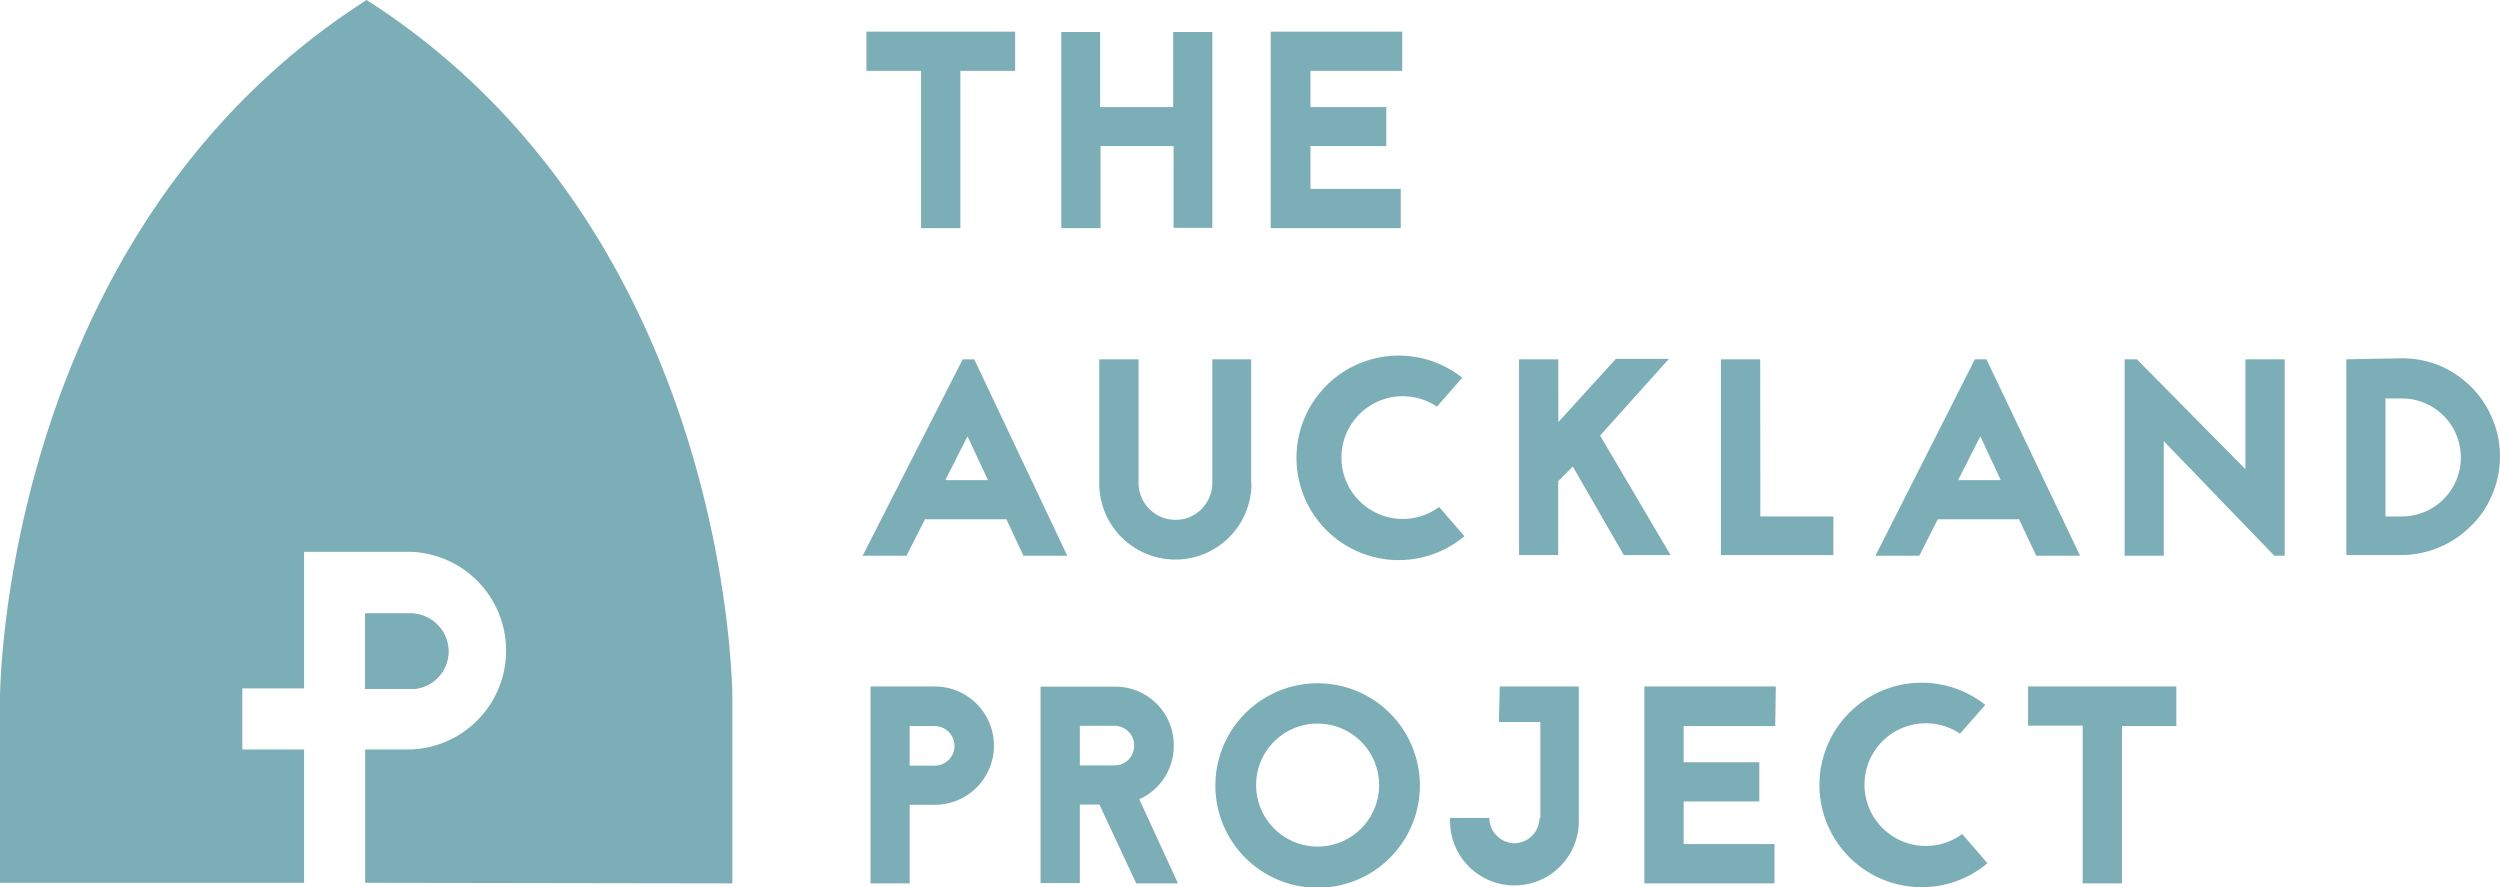
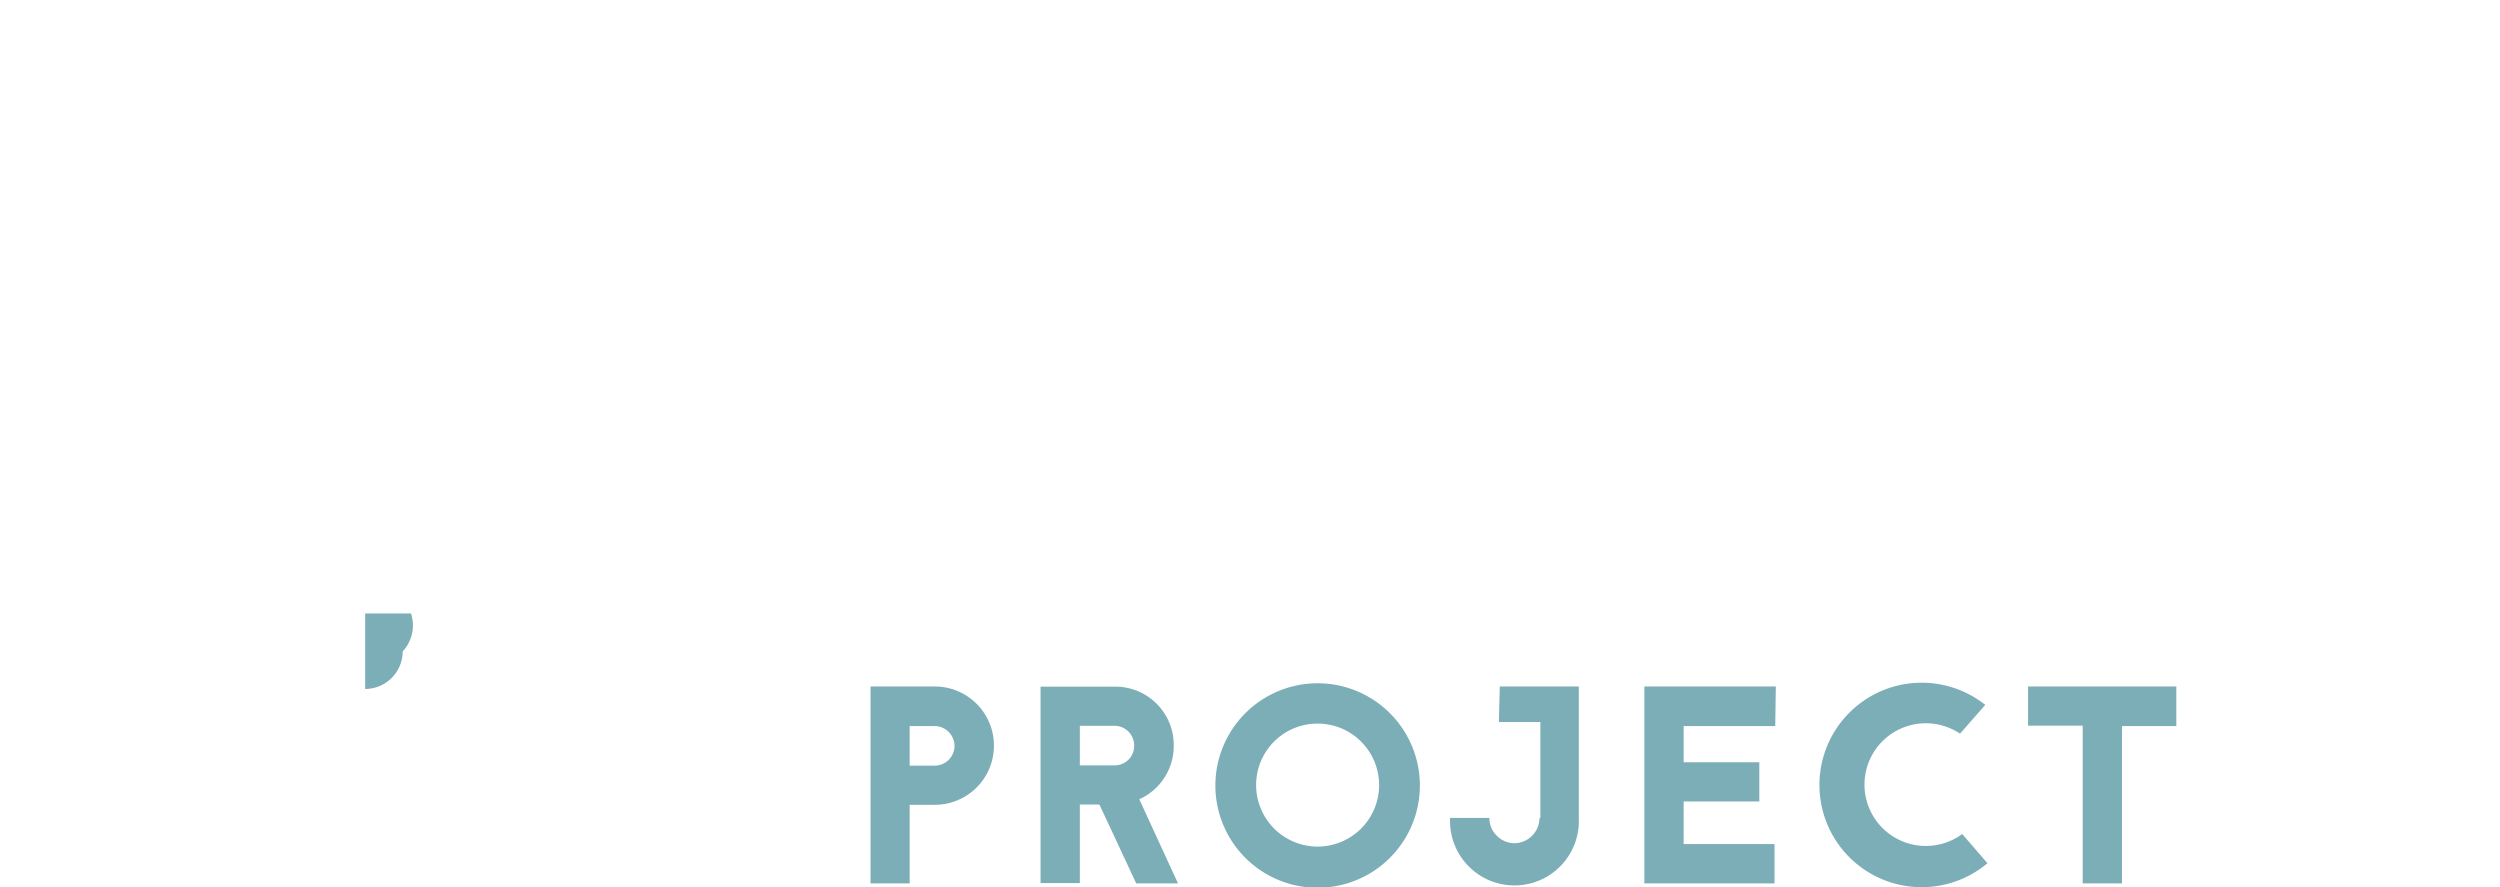
<svg xmlns="http://www.w3.org/2000/svg" id="Layer_1" data-name="Layer 1" viewBox="0 0 171.16 60.75">
  <defs>
    <style>.cls-1{fill:#7caeb7;}</style>
  </defs>
  <title>Auckland-Project-Logo</title>
  <path class="cls-1" d="M138.85,47v2.68h3.74V60.48h2.69V49.71H149V47Zm-2.93,1.26a7,7,0,1,0,.15,10.84l-1.73-2a4.2,4.2,0,1,1-.15-6.87ZM121.58,47h-9V60.48h8.91V57.79h-6.22V54.87h5.18V52.19h-5.18V49.71h6.27Zm-18.9,0-.06,2.43h2.84V56h-.06v0a1.74,1.74,0,0,1-1.7,1.73,1.71,1.71,0,0,1-1.23-.52,1.66,1.66,0,0,1-.5-1.21v0H99.28v0a4.41,4.41,0,1,0,8.81,0v0h0V47ZM90.21,49.54A4.21,4.21,0,1,1,86,53.74a4.2,4.2,0,0,1,4.21-4.2m0-2.76a7,7,0,1,0,7,7,7,7,0,0,0-7-7m-13.9,2.91a1.35,1.35,0,0,1,1.34,1.37,1.33,1.33,0,0,1-1.34,1.34H73.93V49.69Zm4.34,10.79L78,54.72a4,4,0,0,0,2.36-3.66,4,4,0,0,0-4-4.05H71.24V60.46h2.69V55.08h1.34l2.52,5.4ZM62.28,52.42V49.71H64a1.37,1.37,0,0,1,1.35,1.37A1.36,1.36,0,0,1,64,52.42ZM59.6,47V60.48h2.68V55.1H64A4,4,0,0,0,64,47Z" />
-   <path class="cls-1" d="M163.32,35.36V27.28h1.12a4,4,0,0,1,0,8.08ZM160.64,24.6V38h1.09v0h2.71a6.75,6.75,0,0,0,4.74-2,6.18,6.18,0,0,0,1.44-2.13,6.63,6.63,0,0,0,0-5.24,6.66,6.66,0,0,0-1.44-2.15,7,7,0,0,0-2.13-1.44,6.86,6.86,0,0,0-2.61-.51Zm-4.93,13.45-7.57-7.85v7.85h-2.68V24.6h.84l7.43,7.52V24.6h2.69V38.05Zm-21.65-5.18,1.52-3,1.4,3Zm5.35,5.18h3L136,24.6h-.79L128.4,38.05h3l1.27-2.5h5.56ZM120.51,24.6h-2.69V38h7.7V35.36h-5ZM111.17,38h3.2l-4.82-8.18,4.71-5.25h-3.63l-3.94,4.33V24.6H104V38h2.68V32.94l1-1ZM100.11,25.86a7,7,0,1,0,.15,10.85l-1.73-2a4.2,4.2,0,1,1-.15-6.87ZM85.66,33.08V24.6H83v8.5h0a2.54,2.54,0,0,1-.75,1.76,2.44,2.44,0,0,1-1.76.73,2.53,2.53,0,0,1-2.54-2.51V24.6H75.26v8.5a5.21,5.21,0,0,0,10.42,0Zm-20.94-.21,1.52-3,1.4,3Zm5.35,5.18h3L66.7,24.6h-.79L59.06,38.05h3l1.27-2.5H68.9Z" />
-   <path class="cls-1" d="M96,2.17H87V15.62h8.9V12.93H89.72V10h5.19V7.33H89.72V4.85H96ZM80.32,7.33h-5V2.19H72.66V15.62h2.69V10h5v5.6H83V2.19H80.32Zm-21-5.16V4.85h3.74V15.62h2.69V4.85H69.5V2.17Z" />
-   <path class="cls-1" d="M28.14,42H25v5.17h3.14a2.57,2.57,0,0,0,2.56-2.57A2.61,2.61,0,0,0,28.14,42m22,18.48V47.78S50.19,16.05,25.1,0C0,16.05,0,47.78,0,47.78V60.44H20.82V51.31H16.59V47.13h4.23V37.78h7.32a6.77,6.77,0,0,1,0,13.53H25v9.13Z" />
-   <path class="cls-1" d="M28.14,42H25v5.17h3.14a2.58,2.58,0,0,0,2.57-2.57A2.62,2.62,0,0,0,28.14,42" />
+   <path class="cls-1" d="M28.14,42H25v5.17a2.58,2.58,0,0,0,2.57-2.57A2.62,2.62,0,0,0,28.14,42" />
</svg>